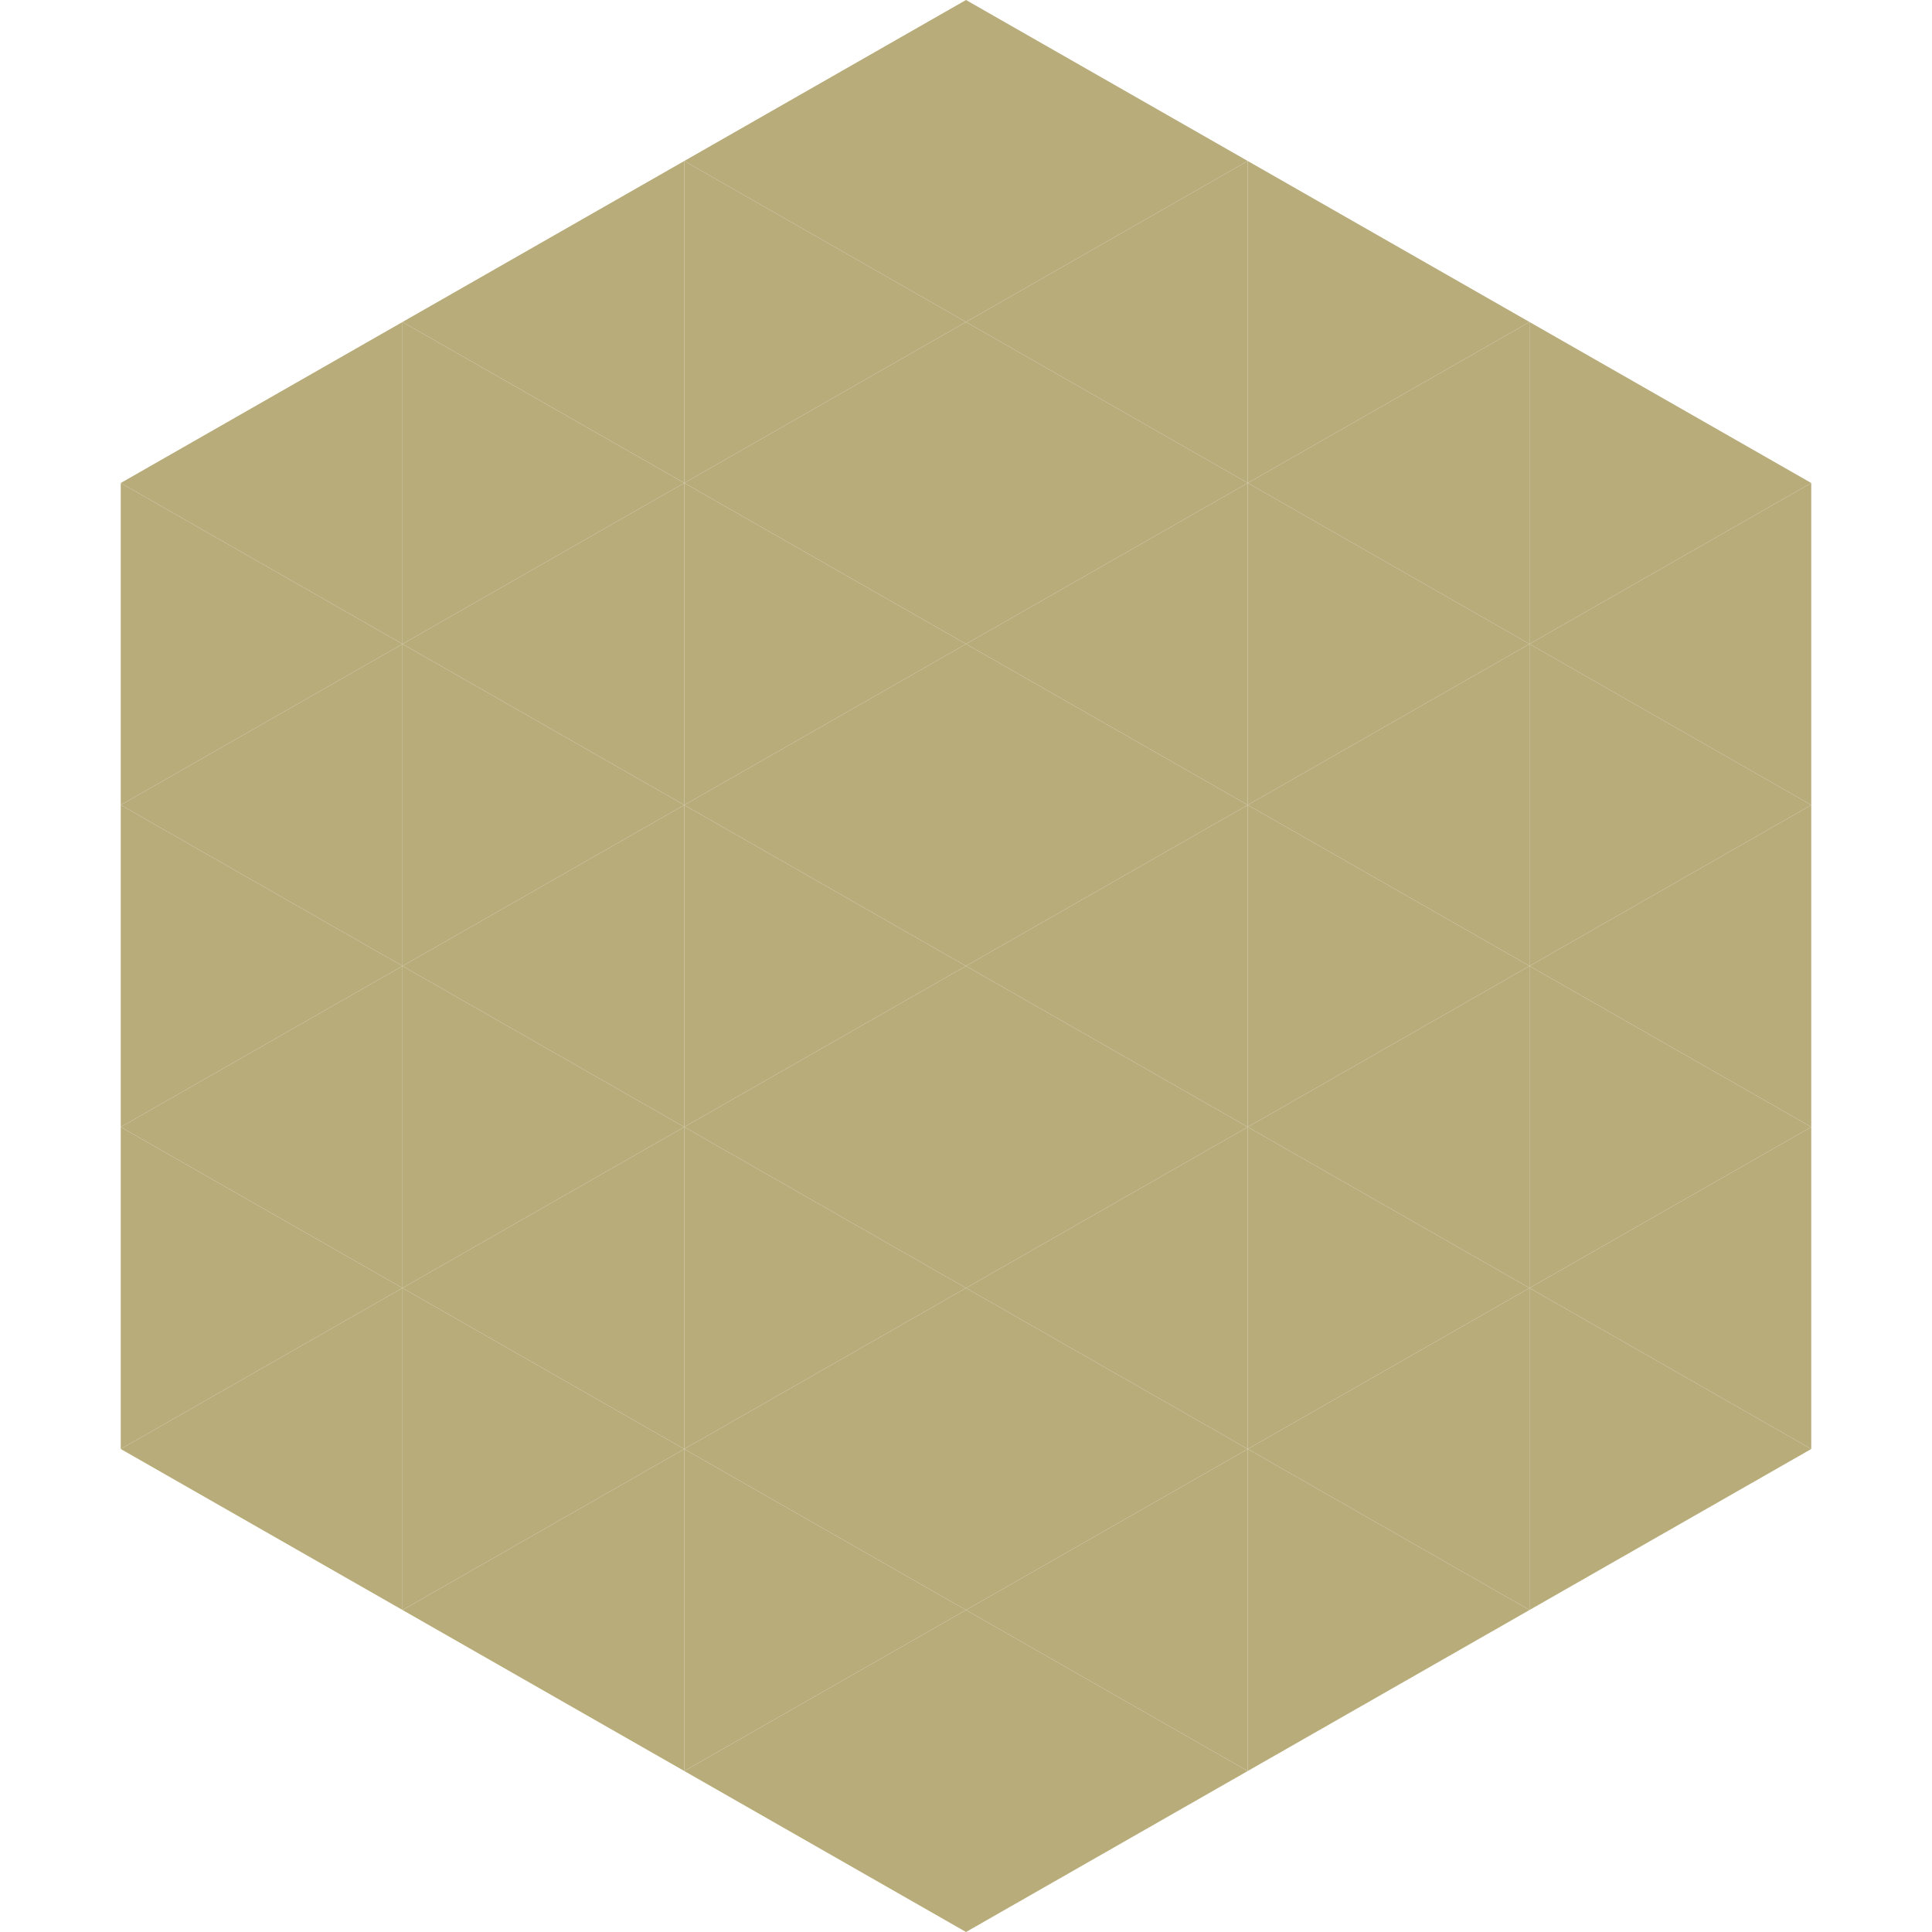
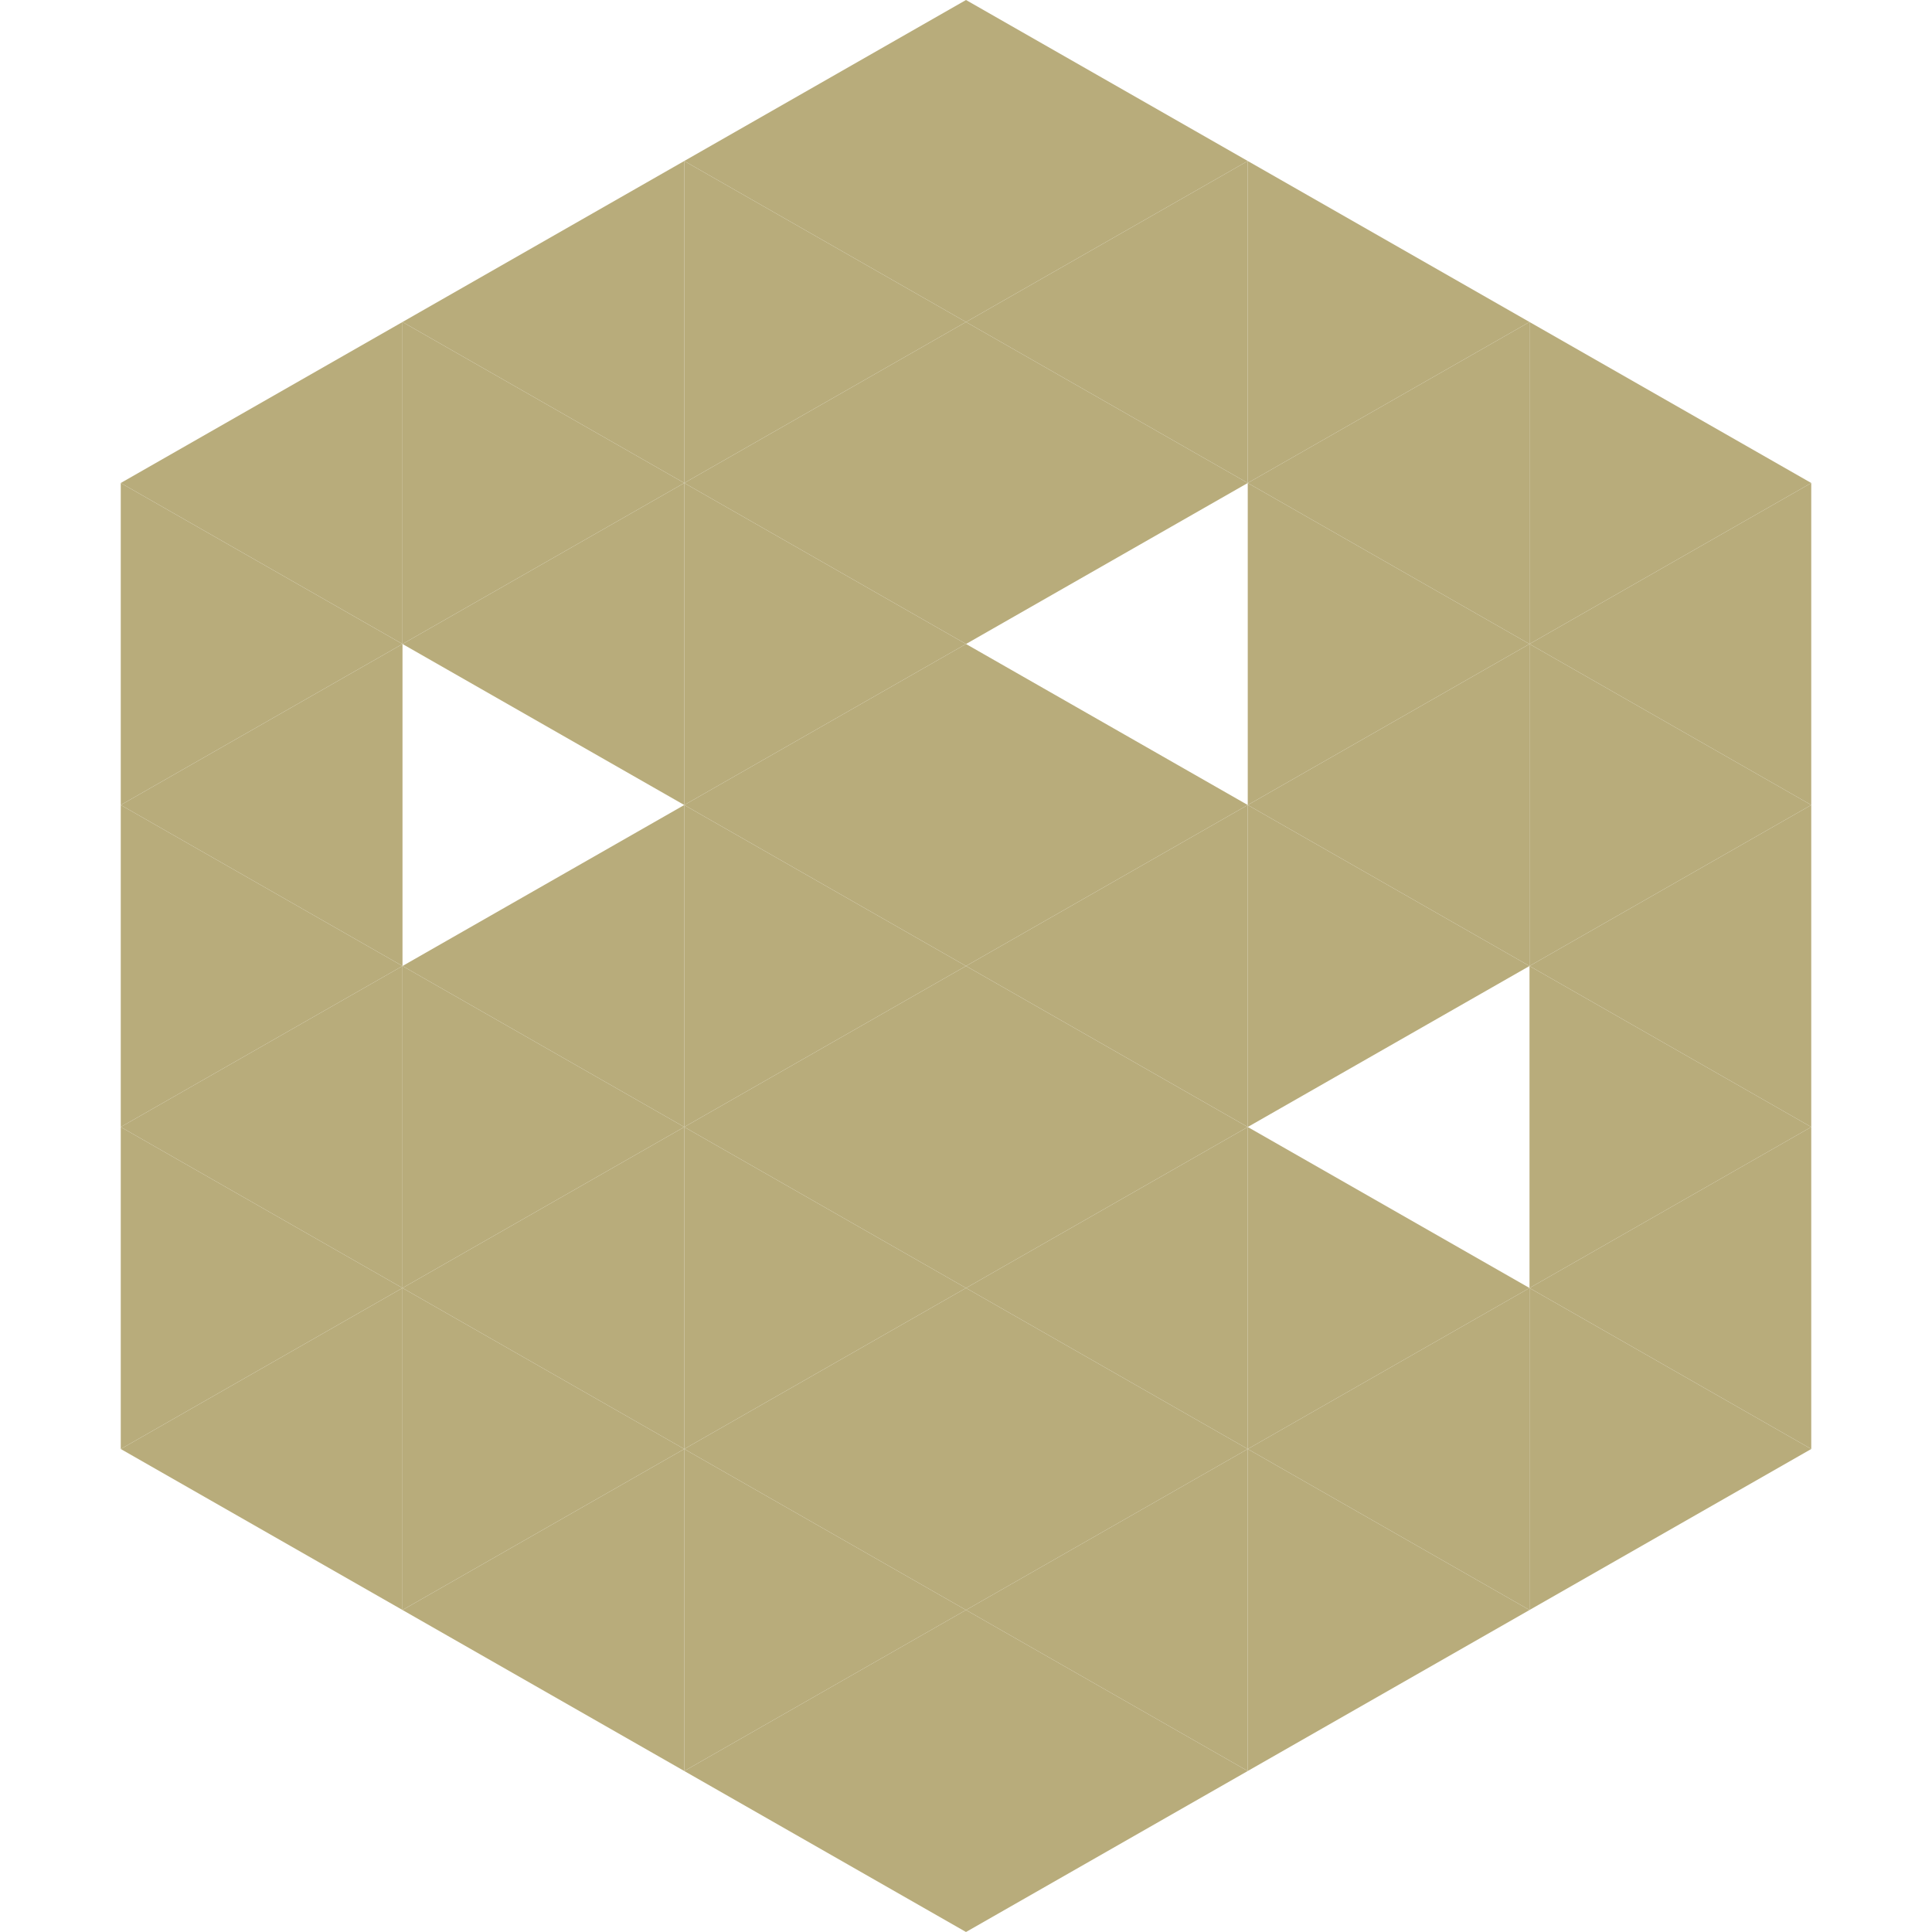
<svg xmlns="http://www.w3.org/2000/svg" width="240" height="240">
  <polygon points="50,40 15,60 50,80" style="fill:rgb(184,172,123)" />
  <polygon points="190,40 225,60 190,80" style="fill:rgb(184,172,123)" />
  <polygon points="15,60 50,80 15,100" style="fill:rgb(184,172,123)" />
  <polygon points="225,60 190,80 225,100" style="fill:rgb(184,172,123)" />
  <polygon points="50,80 15,100 50,120" style="fill:rgb(184,172,123)" />
  <polygon points="190,80 225,100 190,120" style="fill:rgb(184,172,123)" />
  <polygon points="15,100 50,120 15,140" style="fill:rgb(184,172,123)" />
  <polygon points="225,100 190,120 225,140" style="fill:rgb(184,172,123)" />
  <polygon points="50,120 15,140 50,160" style="fill:rgb(184,172,123)" />
  <polygon points="190,120 225,140 190,160" style="fill:rgb(184,172,123)" />
  <polygon points="15,140 50,160 15,180" style="fill:rgb(184,172,123)" />
  <polygon points="225,140 190,160 225,180" style="fill:rgb(184,172,123)" />
  <polygon points="50,160 15,180 50,200" style="fill:rgb(184,172,123)" />
  <polygon points="190,160 225,180 190,200" style="fill:rgb(184,172,123)" />
  <polygon points="15,180 50,200 15,220" style="fill:rgb(255,255,255); fill-opacity:0" />
  <polygon points="225,180 190,200 225,220" style="fill:rgb(255,255,255); fill-opacity:0" />
  <polygon points="50,0 85,20 50,40" style="fill:rgb(255,255,255); fill-opacity:0" />
  <polygon points="190,0 155,20 190,40" style="fill:rgb(255,255,255); fill-opacity:0" />
  <polygon points="85,20 50,40 85,60" style="fill:rgb(184,172,123)" />
  <polygon points="155,20 190,40 155,60" style="fill:rgb(184,172,123)" />
  <polygon points="50,40 85,60 50,80" style="fill:rgb(184,172,123)" />
  <polygon points="190,40 155,60 190,80" style="fill:rgb(184,172,123)" />
  <polygon points="85,60 50,80 85,100" style="fill:rgb(184,172,123)" />
  <polygon points="155,60 190,80 155,100" style="fill:rgb(184,172,123)" />
-   <polygon points="50,80 85,100 50,120" style="fill:rgb(184,172,123)" />
  <polygon points="190,80 155,100 190,120" style="fill:rgb(184,172,123)" />
  <polygon points="85,100 50,120 85,140" style="fill:rgb(184,172,123)" />
  <polygon points="155,100 190,120 155,140" style="fill:rgb(184,172,123)" />
  <polygon points="50,120 85,140 50,160" style="fill:rgb(184,172,123)" />
-   <polygon points="190,120 155,140 190,160" style="fill:rgb(184,172,123)" />
  <polygon points="85,140 50,160 85,180" style="fill:rgb(184,172,123)" />
  <polygon points="155,140 190,160 155,180" style="fill:rgb(184,172,123)" />
  <polygon points="50,160 85,180 50,200" style="fill:rgb(184,172,123)" />
  <polygon points="190,160 155,180 190,200" style="fill:rgb(184,172,123)" />
  <polygon points="85,180 50,200 85,220" style="fill:rgb(184,172,123)" />
  <polygon points="155,180 190,200 155,220" style="fill:rgb(184,172,123)" />
  <polygon points="120,0 85,20 120,40" style="fill:rgb(184,172,123)" />
  <polygon points="120,0 155,20 120,40" style="fill:rgb(184,172,123)" />
  <polygon points="85,20 120,40 85,60" style="fill:rgb(184,172,123)" />
  <polygon points="155,20 120,40 155,60" style="fill:rgb(184,172,123)" />
  <polygon points="120,40 85,60 120,80" style="fill:rgb(184,172,123)" />
  <polygon points="120,40 155,60 120,80" style="fill:rgb(184,172,123)" />
  <polygon points="85,60 120,80 85,100" style="fill:rgb(184,172,123)" />
-   <polygon points="155,60 120,80 155,100" style="fill:rgb(184,172,123)" />
  <polygon points="120,80 85,100 120,120" style="fill:rgb(184,172,123)" />
  <polygon points="120,80 155,100 120,120" style="fill:rgb(184,172,123)" />
  <polygon points="85,100 120,120 85,140" style="fill:rgb(184,172,123)" />
  <polygon points="155,100 120,120 155,140" style="fill:rgb(184,172,123)" />
  <polygon points="120,120 85,140 120,160" style="fill:rgb(184,172,123)" />
  <polygon points="120,120 155,140 120,160" style="fill:rgb(184,172,123)" />
  <polygon points="85,140 120,160 85,180" style="fill:rgb(184,172,123)" />
  <polygon points="155,140 120,160 155,180" style="fill:rgb(184,172,123)" />
  <polygon points="120,160 85,180 120,200" style="fill:rgb(184,172,123)" />
  <polygon points="120,160 155,180 120,200" style="fill:rgb(184,172,123)" />
  <polygon points="85,180 120,200 85,220" style="fill:rgb(184,172,123)" />
  <polygon points="155,180 120,200 155,220" style="fill:rgb(184,172,123)" />
  <polygon points="120,200 85,220 120,240" style="fill:rgb(184,172,123)" />
  <polygon points="120,200 155,220 120,240" style="fill:rgb(184,172,123)" />
  <polygon points="85,220 120,240 85,260" style="fill:rgb(255,255,255); fill-opacity:0" />
  <polygon points="155,220 120,240 155,260" style="fill:rgb(255,255,255); fill-opacity:0" />
</svg>